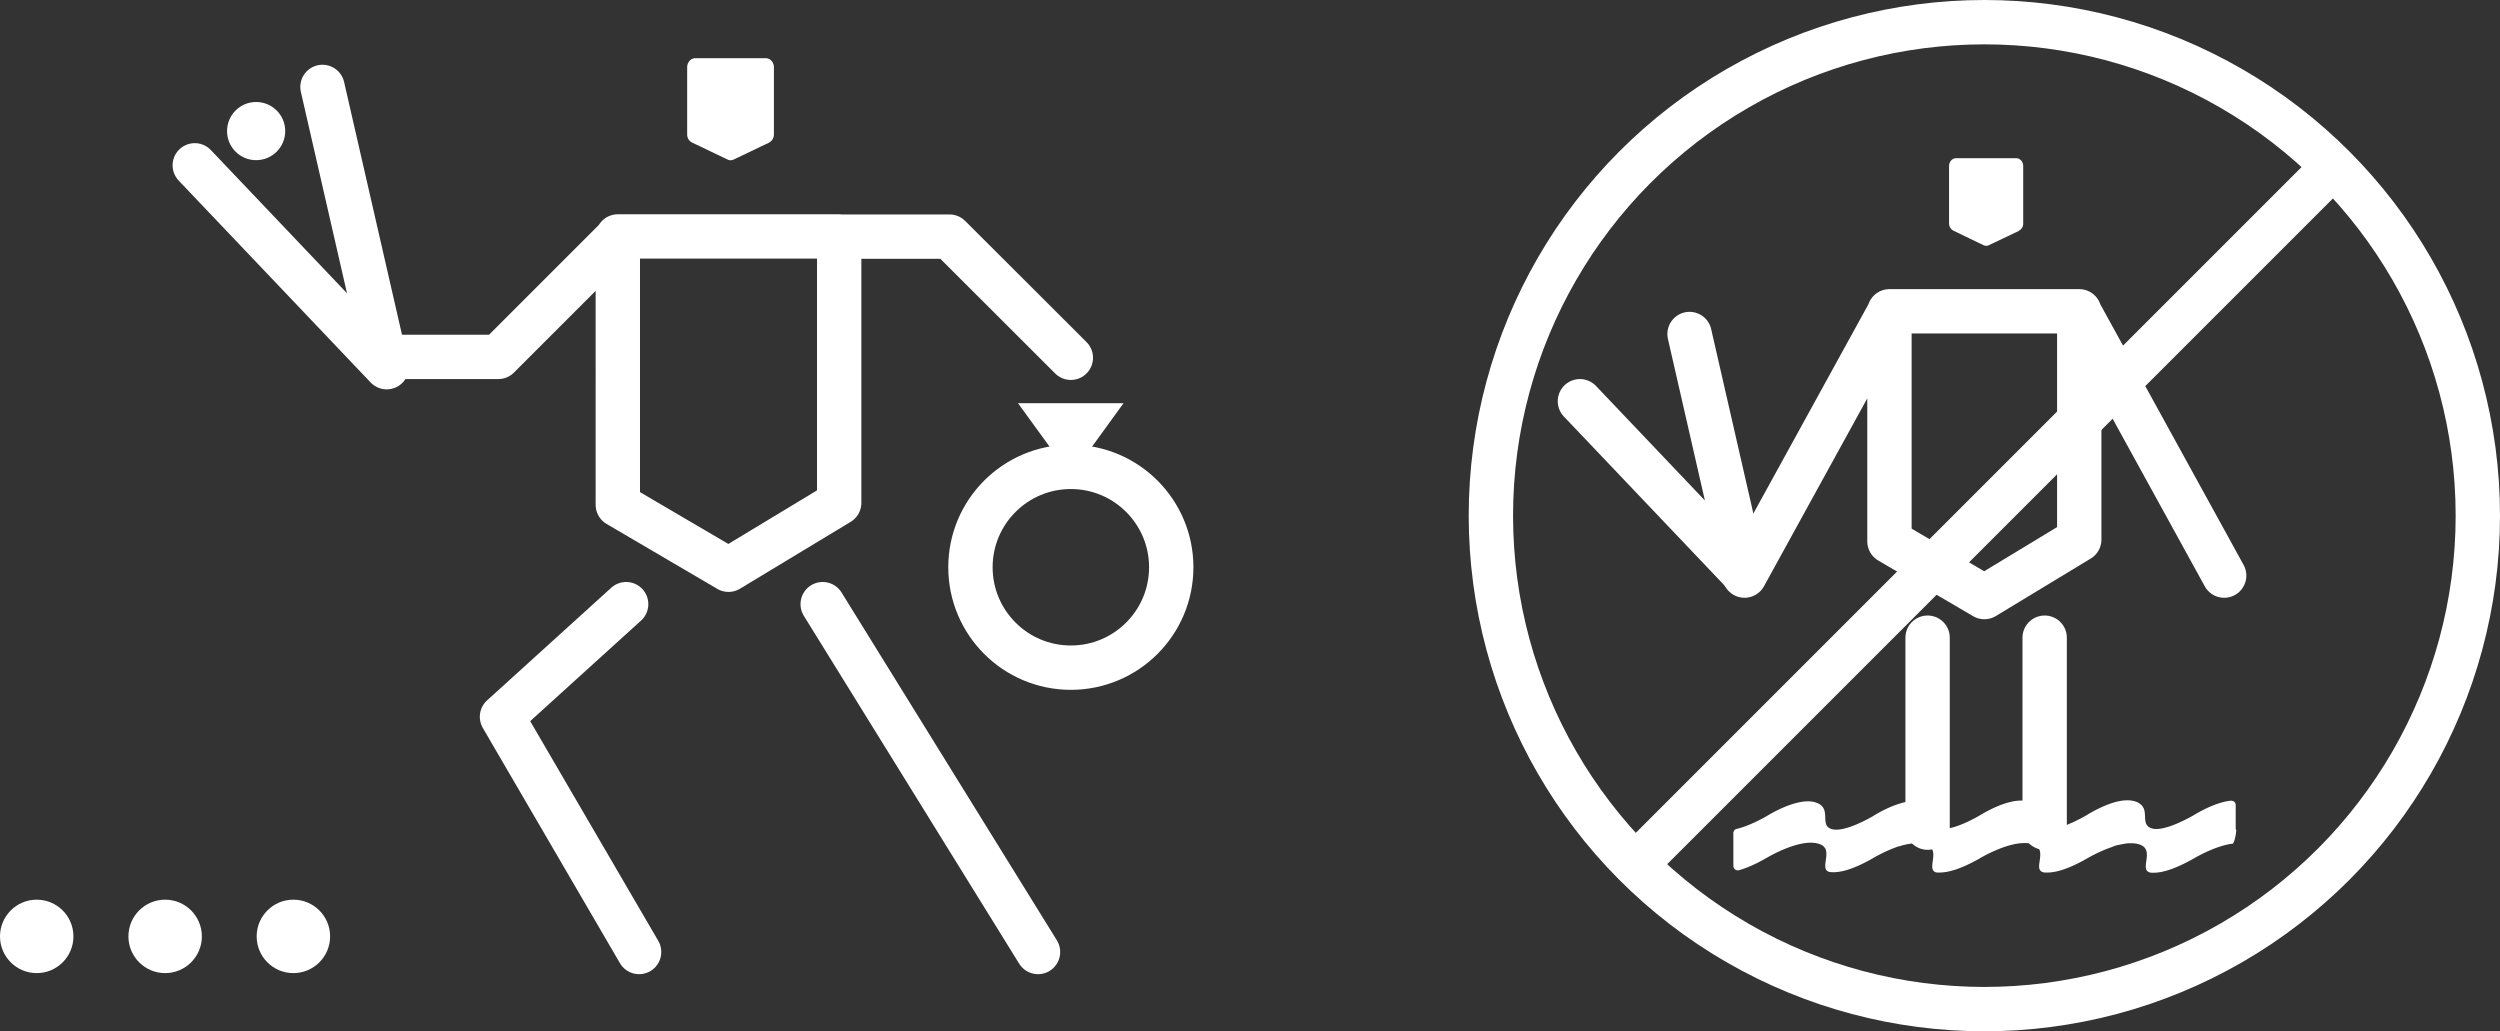
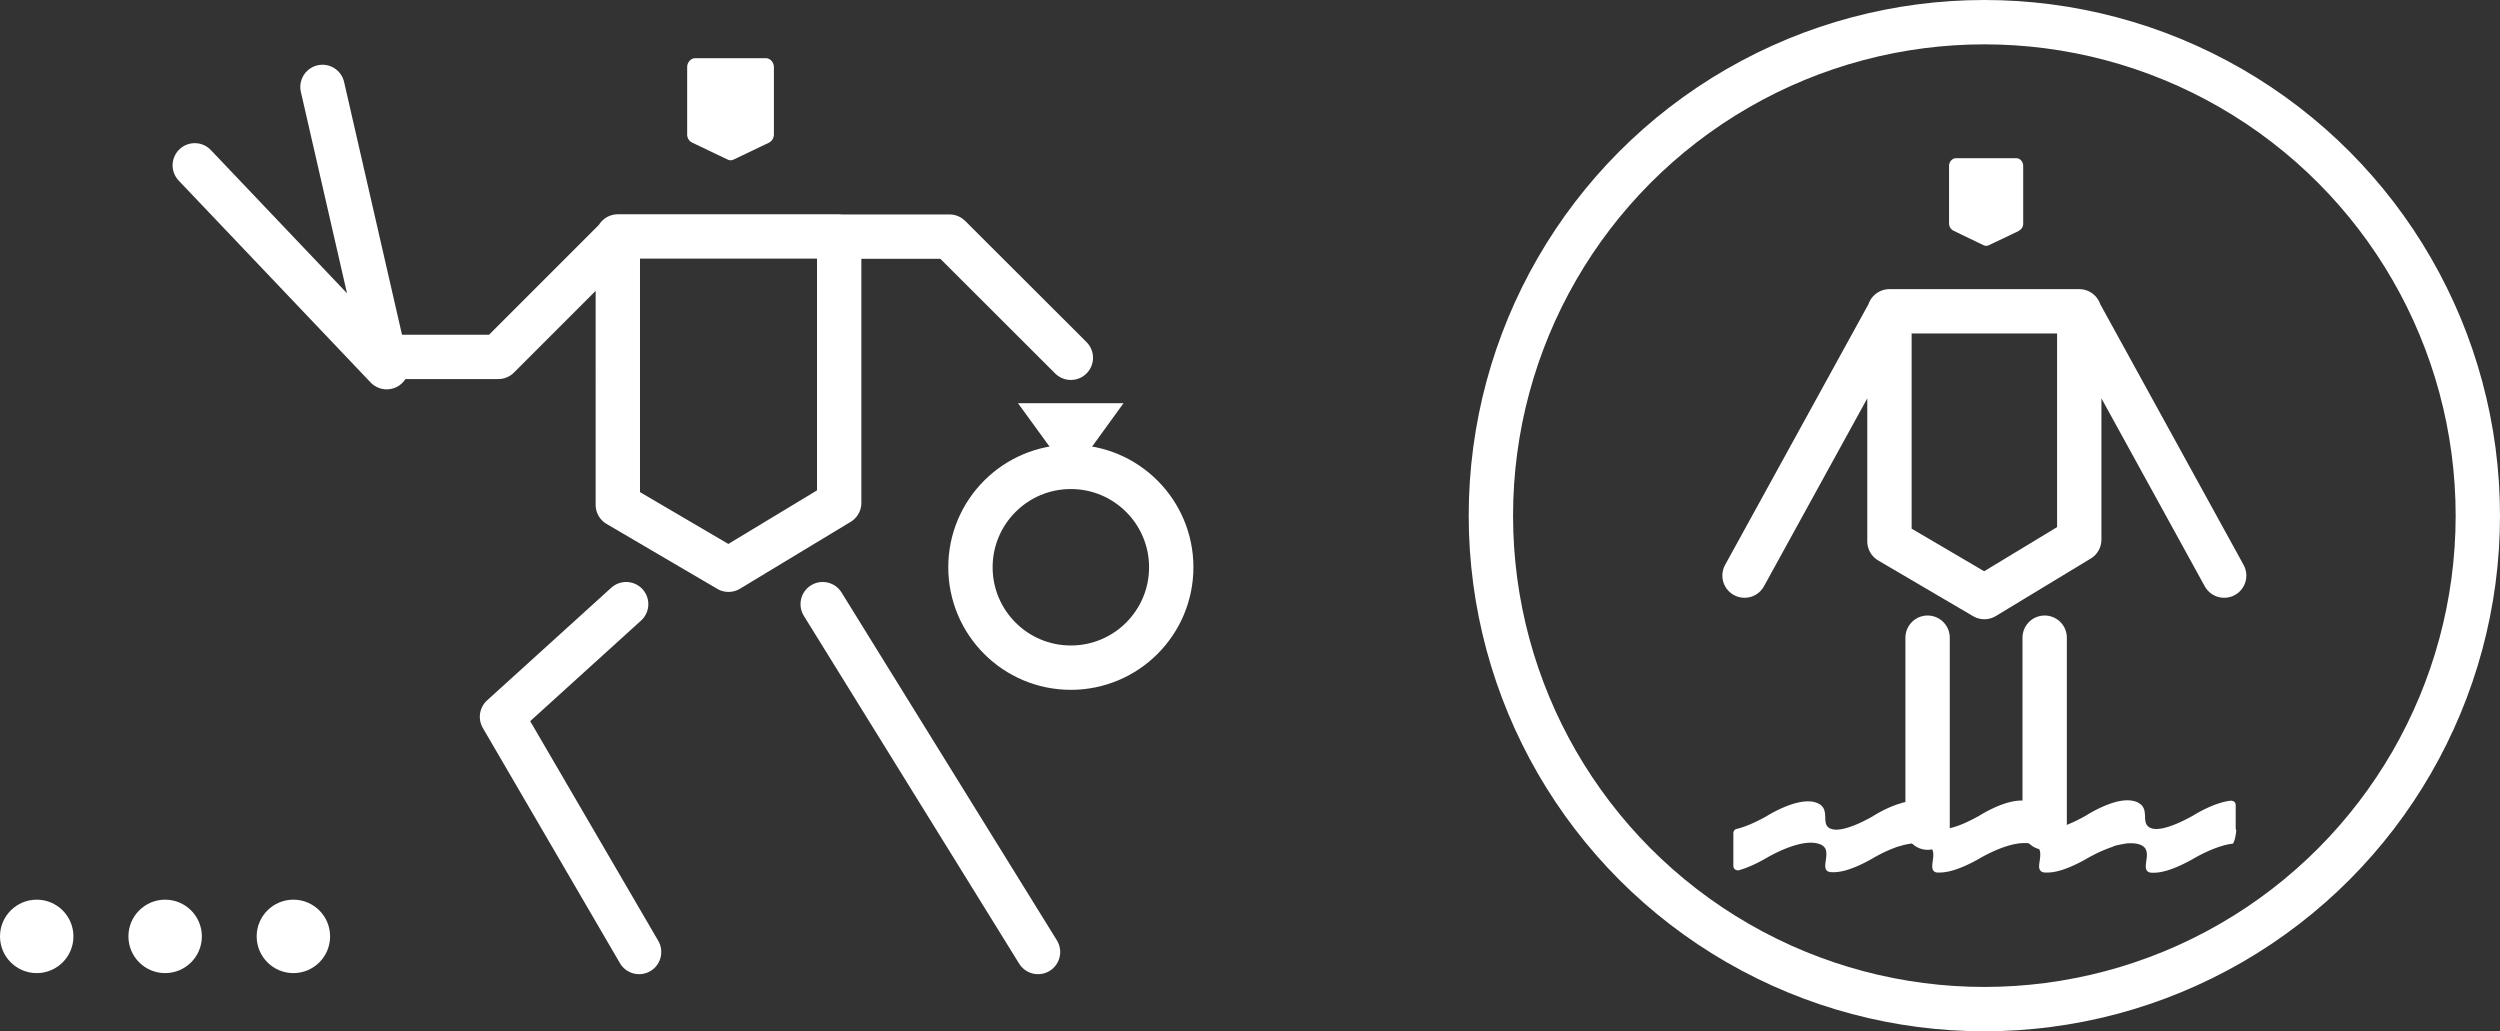
<svg xmlns="http://www.w3.org/2000/svg" data-name="レイヤー 2" viewBox="0 0 140.94 58.14">
  <rect x="0" y="0" width="140.94" height="58.14" fill="#333333" stroke="none" />
  <g data-name="デザイン">
    <path fill="#fff" d="M43.36 8.04c-.51.24-1.56.75-1.99.95q-.18.09-.36 0c-.42-.2-1.48-.71-1.99-.95a.51.51 0 0 1-.28-.47V3.79c0-.28.21-.51.46-.51h3.97c.25 0 .46.23.46.51v3.78c0 .2-.11.39-.28.47Z" />
    <path fill="none" stroke="#fff" stroke-linecap="round" stroke-linejoin="round" stroke-width="2.5" d="M21.55 20.12h6.54l6.74-6.74m12.48 14.97-6.24 3.77-6.24-3.66V13.33h12.48v15.01Zm0-15.01h6.22l6.84 6.83" />
    <g fill="#fff">
      <circle cx="16.54" cy="52.79" r="2.07" />
      <circle cx="9.31" cy="52.79" r="2.07" />
      <circle cx="2.07" cy="52.79" r="2.07" />
    </g>
    <path fill="none" stroke="#fff" stroke-linecap="round" stroke-linejoin="round" stroke-width="2.5" d="m18.18 4.9 3.62 15.8L10.98 9.32" />
-     <circle cx="14.44" cy="7.39" r="1.64" fill="#fff" />
    <path fill="none" stroke="#fff" stroke-linecap="round" stroke-linejoin="round" stroke-width="2.5" d="m35.3 34.06-7 6.35 7.73 13.26m10.35-19.61 12.14 19.61" />
-     <path fill="#006abd" d="M59.84 23.98h1.05l-.52.72z" />
+     <path fill="#006abd" d="M59.84 23.98h1.05l-.52.72" />
    <path fill="#fff" d="M63.34 22.73h-5.95l2.98 4.1z" />
    <circle cx="60.37" cy="31.98" r="5.66" fill="none" stroke="#fff" stroke-linecap="round" stroke-linejoin="round" stroke-width="2.5" />
    <path fill="#fff" d="M113.83 13.01c-.43.21-1.34.64-1.7.81a.34.34 0 0 1-.31 0c-.36-.17-1.27-.61-1.7-.82a.46.46 0 0 1-.24-.4V9.36c0-.24.18-.44.39-.44h3.4c.22 0 .39.2.39.44v3.24c0 .18-.09.33-.24.4Z" />
    <path fill="none" stroke="#fff" stroke-linecap="round" stroke-linejoin="round" stroke-width="2.5" d="m98.35 32.45 8.17-14.86m18.87 14.86-8.17-14.86m0 12.83-5.35 3.24-5.35-3.14V17.55h10.7zm-8.55 5.53v10.71m6.6-10.71v10.71" />
    <path fill="#fff" d="M126.07 46.81c0 .12-.09.74-.22.76h-.05c-1.01.15-2.14.84-2.16.85-.06.03-.09.05-.09.05-1.2.66-1.83.73-2.12.73h-.11c-.13 0-.22-.04-.28-.11-.1-.12-.07-.33-.04-.55.05-.34.1-.72-.3-.9-.02-.01-.05-.02-.08-.03-.14-.05-.3-.07-.48-.07h-.12s-.08 0-.12.01c-.15.02-.31.05-.49.09-.02 0-.03 0-.05.01-.05.01-.09.02-.13.04-.04.01-.08.02-.11.04l-.05.02c-.77.26-1.45.67-1.45.67-.06.03-.09.05-.09.05-.61.34-1.15.56-1.6.66q-.27.06-.51.06h-.1c-.16 0-.26-.05-.32-.15-.07-.12-.04-.31-.01-.51.03-.23.07-.49-.04-.68a.6.6 0 0 0-.26-.22 1.2 1.2 0 0 0-.45-.1h-.13c-1.08 0-2.52.87-2.53.88-.06.03-.09.05-.09.05-.87.48-1.57.72-2.12.73h-.17c-.32-.05-.28-.34-.24-.65.05-.34.1-.72-.3-.9-.02-.01-.05-.02-.08-.03-.14-.05-.3-.07-.48-.07-.08 0-.16 0-.24.01h-.04c-.07 0-.14.02-.21.03h-.01s-.04 0-.05.01c-.06.01-.12.03-.19.04h-.02s-.04.01-.06.02c-.06.02-.12.03-.19.06h-.04c-.78.26-1.48.68-1.49.69-.06.03-.09.05-.09.05-.57.32-1.08.53-1.5.64-.33.08-.56.09-.71.08-.14 0-.23-.04-.29-.11-.1-.12-.07-.33-.04-.55.03-.21.06-.43 0-.61s-.02-.04-.02-.04a.5.5 0 0 0-.27-.25c-.03-.01-.05-.02-.08-.03-1.07-.37-2.99.8-3.01.81-.06.03-.09.05-.09.05-.53.3-1.01.5-1.42.62-.07.02-.15 0-.22-.04a.26.26 0 0 1-.1-.2v-1.85c0-.12.08-.22.19-.24.43-.1.98-.33 1.62-.68.01 0 1.54-1 2.61-.86h.02c.11.02.22.05.31.09.41.18.42.51.43.81.01.32.03.59.45.67.12.02.33.03.67-.06.42-.11.94-.33 1.54-.67 0 0 .73-.48 1.52-.72.03 0 .06-.02.09-.03.44-.13.82-.15 1.12-.08.02 0 .04.01.07.02h.02a.3.3 0 0 1 .1.04c.41.18.42.51.44.81.01.29.03.57.4.66h.1c.32.03.94-.06 2.14-.73.01 0 1.55-1.01 2.63-.85.11.02.21.05.31.09.41.18.42.51.43.81.01.32.03.59.45.67.1.02.21.02.35 0 .16-.02.35-.06.56-.13.37-.13.81-.33 1.29-.6 0 0 .8-.52 1.63-.76h.01l.09-.03c.03 0 .07-.02.1-.02.41-.09.75-.08 1.02.02s.04.02.06.03c.2.09.33.22.39.42.04.12.04.26.05.39 0 .12.01.23.04.34.01.04.03.08.05.11l.02.03c.07.1.18.17.35.2.25.05.87.02 2.21-.72.01 0 1.17-.76 2.17-.86.07 0 .13.02.19.06.05.05.08.12.08.19v1.34Z" />
    <circle cx="111.87" cy="29.07" r="27.82" fill="none" stroke="#fff" stroke-linecap="round" stroke-linejoin="round" stroke-width="2.5" />
-     <path fill="none" stroke="#fff" stroke-linecap="round" stroke-linejoin="round" stroke-width="2.5" d="m95.25 18.83 3.1 13.55-9.28-9.76m42.4-13.15-39.2 39.2" />
  </g>
</svg>